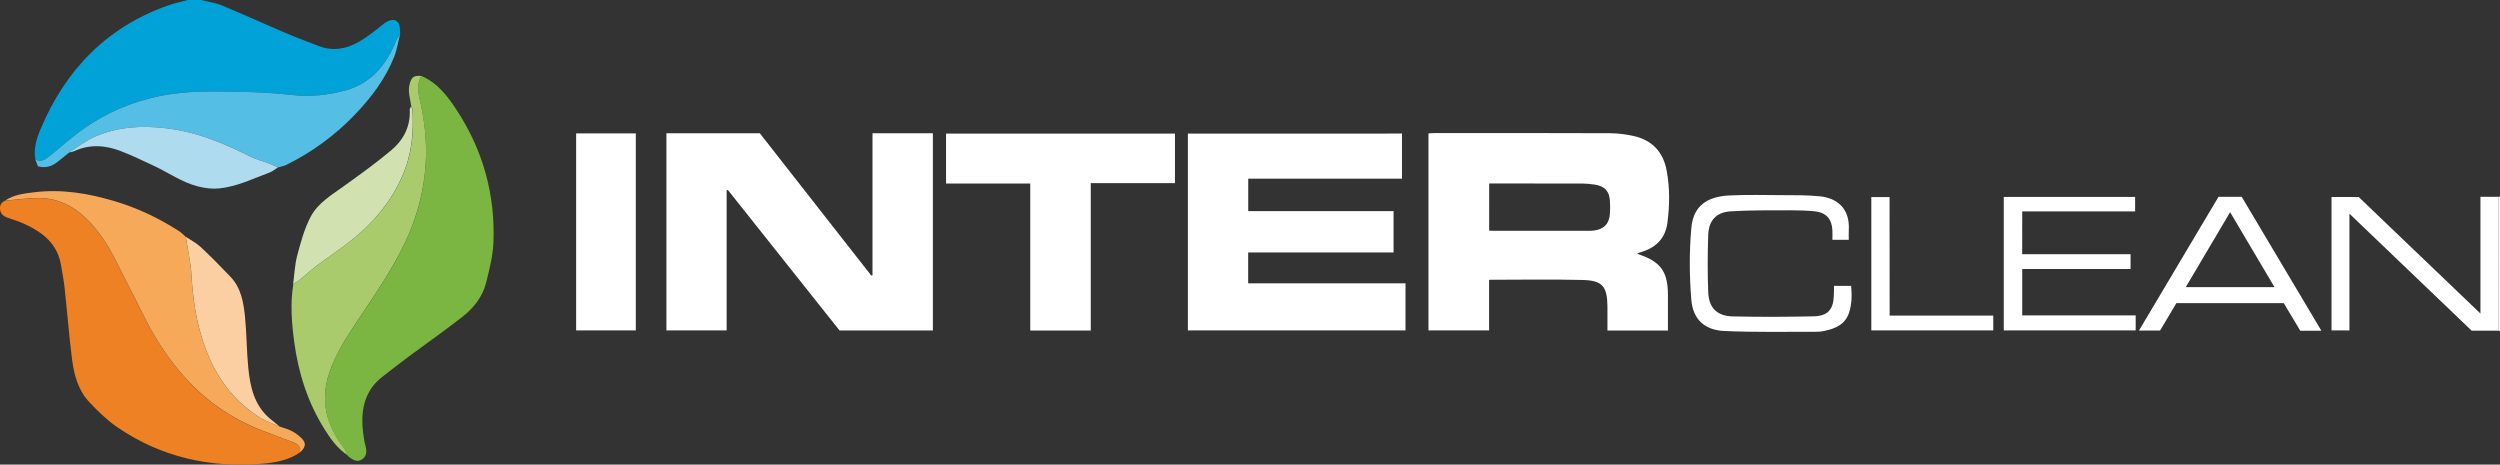
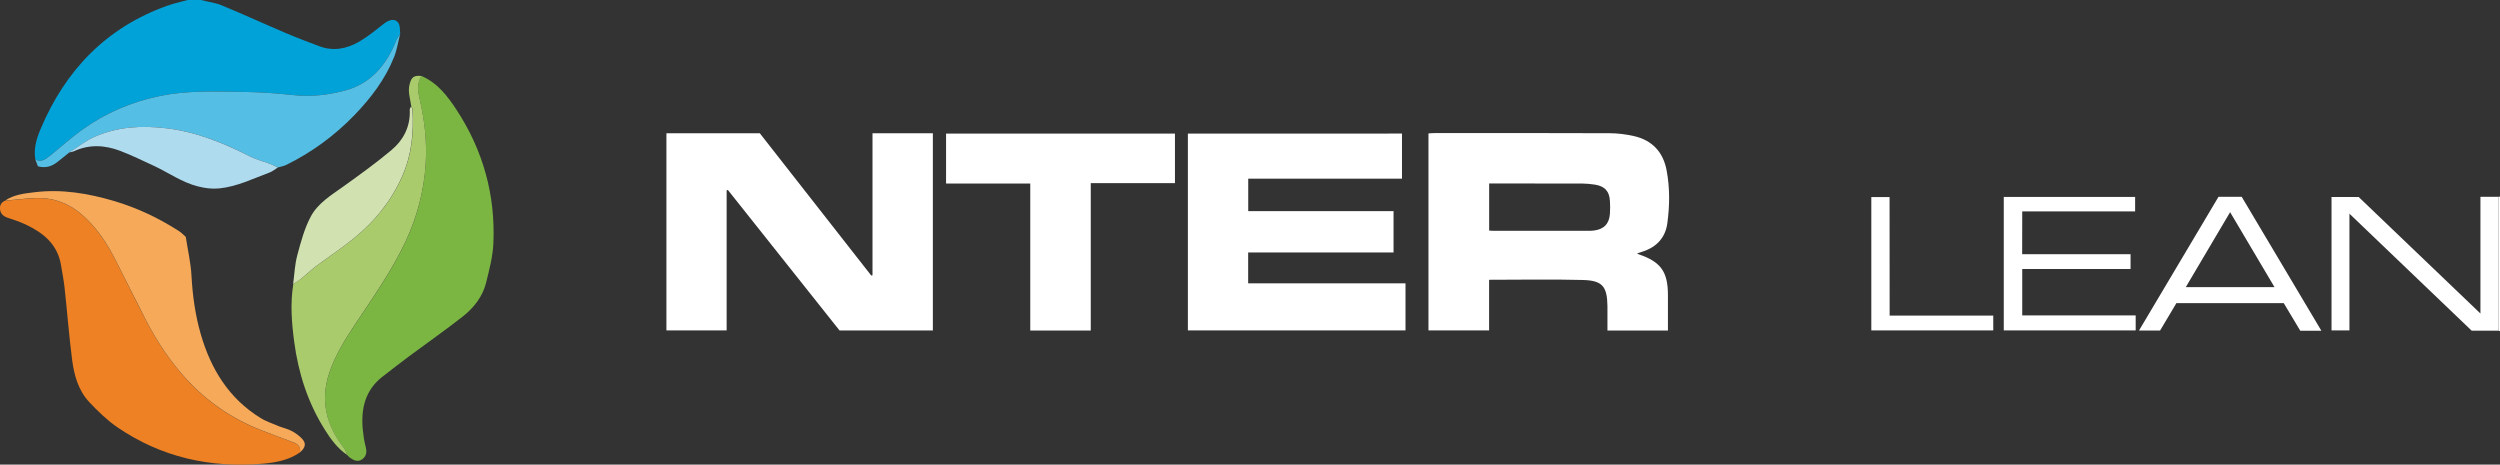
<svg xmlns="http://www.w3.org/2000/svg" version="1.1" id="Tammermatic_colour_with_slogans" x="0px" y="0px" viewBox="0 0 361.63 67.21" style="enable-background:new 0 0 361.63 67.21;" xml:space="preserve">
  <rect x="0" y="0" width="361.63" height="67.21" fill="#333333" stroke="none" />
  <style type="text/css">
	.Arched_x0020_Green{fill:url(#SVGID_1_);stroke:#FFFFFF;stroke-width:0.25;stroke-miterlimit:1;}
	.st0{fill:#00A2D8;}
	.st1{fill:#FFFFFF;}
	.st2{fill:#7BB643;}
	.st3{fill:#ED8124;}
	.st4{fill:#A9CB6B;}
	.st5{fill:#F5A959;}
	.st6{fill:#55BEE4;}
	.st7{fill:#AFDBEF;}
	.st8{fill:#D1E2B0;}
	.st9{fill:#FBCFA2;}
</style>
  <linearGradient id="SVGID_1_" gradientUnits="userSpaceOnUse" x1="204.833" y1="408.059" x2="205.54" y2="407.352">
    <stop offset="0" style="stop-color:#259F48" />
    <stop offset="0.983" style="stop-color:#1E381F" />
  </linearGradient>
  <path class="st0" d="M5.11,23.07c-0.27-1.58,0.18-3.05,0.78-4.45c3.59-8.49,9.49-14.64,18.3-17.79c0.95-0.34,1.96-0.55,2.94-0.83  c0.64,0,1.28,0,1.93,0c1.02,0.26,2.09,0.39,3.05,0.79c3.12,1.29,6.19,2.7,9.3,4.02c1.57,0.67,3.17,1.26,4.76,1.87  C48.22,7.46,50.19,7.06,52,6c1.25-0.73,2.38-1.67,3.53-2.57c0.84-0.66,1.71-0.78,2.13-0.06c0.24,0.41,0.17,1,0.23,1.51  C57.7,5.2,57.47,5.5,57.33,5.84c-1.42,3.49-3.59,6.22-7.4,7.25c-2.51,0.68-5.06,0.95-7.68,0.65c-2.4-0.27-4.82-0.41-7.23-0.45  c-3.98-0.07-7.97-0.21-11.91,0.6c-4.11,0.85-7.87,2.46-11.25,4.9c-1.61,1.16-3.09,2.5-4.64,3.75C6.6,23.03,5.97,23.52,5.11,23.07z" />
  <path class="st1" d="M361.39,28.47c0.08-0.01,0.16-0.02,0.24-0.03c0,6.49,0,12.97,0,19.46c-0.08-0.02-0.17-0.04-0.25-0.07  C361.38,41.37,361.39,34.92,361.39,28.47z" />
  <path class="st1" d="M134.94,47.8c-4.49,0-8.94,0-13.5,0c-5.35-6.73-10.75-13.53-16.15-20.32c-0.06,0.02-0.12,0.04-0.18,0.05  c0,6.74,0,13.47,0,20.26c-2.95,0-5.79,0-8.71,0c0-9.49,0-18.97,0-28.51c4.51,0,8.99,0,13.51,0c5.36,6.85,10.74,13.72,16.12,20.58  c0.06-0.01,0.12-0.02,0.18-0.04c0-6.83,0-13.66,0-20.54c2.97,0,5.81,0,8.73,0C134.94,28.78,134.94,38.26,134.94,47.8z" />
  <path class="st1" d="M236.8,36.66c0.15,0.08,0.21,0.12,0.28,0.14c3.15,1.07,4.18,2.5,4.19,5.85c0.01,1.7,0,3.4,0,5.16  c-2.94,0-5.77,0-8.75,0c0-1.2,0.01-2.36,0-3.52c-0.04-2.85-0.71-3.71-3.54-3.79c-4.49-0.12-8.98-0.03-13.58-0.03  c0,2.45,0,4.85,0,7.32c-2.97,0-5.84,0-8.77,0c0-9.48,0-18.94,0-28.49c0.29-0.02,0.6-0.05,0.9-0.05c8.42,0,16.85-0.02,25.27,0.02  c1.17,0,2.35,0.15,3.49,0.4c2.68,0.59,4.29,2.3,4.79,4.98c0.48,2.54,0.45,5.11,0.1,7.66c-0.28,2.04-1.52,3.4-3.5,4.06  C237.43,36.44,237.16,36.54,236.8,36.66z M215.41,33.36c0.28,0.01,0.49,0.03,0.7,0.03c4.5,0,8.99,0,13.49,0c0.32,0,0.64,0,0.96-0.04  c1.46-0.18,2.23-0.99,2.32-2.46c0.04-0.6,0.04-1.21,0-1.82c-0.08-1.41-0.75-2.13-2.15-2.36c-0.6-0.09-1.2-0.15-1.81-0.16  c-4.14-0.01-8.28-0.01-12.42-0.01c-0.35,0-0.69,0-1.09,0C215.41,28.85,215.41,31.04,215.41,33.36z" />
  <path class="st1" d="M202.8,19.32c0,2.18,0,4.31,0,6.52c-7.42,0-14.79,0-22.24,0c0,1.59,0,3.1,0,4.7c6.99,0,13.97,0,21.02,0  c0,2.02,0,3.95,0,5.98c-7,0-13.98,0-21.03,0c0,1.5,0,2.91,0,4.46c7.57,0,15.14,0,22.76,0c0,2.33,0,4.53,0,6.81  c-10.47,0-20.94,0-31.48,0c0-9.46,0-18.92,0-28.46C182.12,19.32,192.41,19.32,202.8,19.32z" />
  <path class="st2" d="M60.96,10.99c2.34,1,3.8,2.94,5.12,4.96c3.81,5.83,5.59,12.27,5.29,19.21c-0.08,1.93-0.59,3.86-1.06,5.75  c-0.5,1.99-1.76,3.6-3.34,4.85c-2.54,2-5.2,3.85-7.8,5.78c-1.29,0.95-2.54,1.95-3.81,2.92c-2.56,1.97-3.17,4.69-2.88,7.72  c0.08,0.81,0.2,1.63,0.41,2.42c0.19,0.73,0.15,1.35-0.48,1.82c-0.63,0.46-1.22,0.18-1.77-0.2c-0.14-0.1-0.26-0.24-0.38-0.35  c-0.16-0.34-0.26-0.72-0.49-1c-2.57-3.3-3.5-6.89-2.12-10.96c0.86-2.55,2.27-4.81,3.75-7.02c2.58-3.87,5.26-7.66,7.25-11.89  c1.7-3.6,2.68-7.38,2.93-11.33c0.2-3.2-0.18-6.36-0.91-9.48C60.41,13.09,60.33,12,60.96,10.99z" />
  <path class="st3" d="M43.4,65.43c-1.6,1.13-3.48,1.47-5.35,1.64c-7.64,0.66-14.75-0.93-21.11-5.29c-1.48-1.02-2.8-2.32-4.04-3.63  c-1.56-1.67-2.17-3.84-2.46-6.04c-0.45-3.49-0.72-7.01-1.1-10.51C9.22,40.5,9,39.41,8.82,38.33c-0.49-2.95-2.5-4.61-5.01-5.81  c-0.86-0.41-1.78-0.72-2.69-1.02c-0.61-0.2-1.02-0.56-1.11-1.17c-0.08-0.56,0.13-1.05,0.71-1.29c1.51-0.13,3.03-0.33,4.54-0.38  c2.81-0.09,5.16,0.99,7.18,2.94c1.8,1.73,3.11,3.78,4.24,5.97c1.5,2.91,2.92,5.86,4.43,8.76c1.62,3.13,3.57,6.06,5.97,8.65  c2.99,3.22,6.56,5.64,10.67,7.25c1.59,0.62,3.19,1.2,4.78,1.81C43.16,64.27,43.51,64.72,43.4,65.43z" />
  <path class="st1" d="M169.96,19.33c0,2.38,0,4.72,0,7.16c-4.02,0-8.03,0-12.18,0c0,7.16,0,14.22,0,21.32c-2.97,0-5.81,0-8.75,0  c0-7.08,0-14.11,0-21.26c-4.11,0-8.12,0-12.18,0c0-2.46,0-4.8,0-7.22C147.84,19.33,158.84,19.33,169.96,19.33z" />
  <path class="st4" d="M60.96,10.99c-0.62,1.01-0.54,2.09-0.29,3.17c0.73,3.12,1.11,6.29,0.91,9.48c-0.25,3.95-1.24,7.74-2.93,11.33  c-1.99,4.22-4.67,8.02-7.25,11.89c-1.47,2.21-2.88,4.47-3.75,7.02c-1.38,4.07-0.45,7.66,2.12,10.96c0.22,0.29,0.33,0.67,0.49,1  c-1.42-0.95-2.41-2.3-3.29-3.71c-2.44-3.88-3.81-8.15-4.41-12.67c-0.37-2.78-0.59-5.57-0.13-8.37c0.41-0.28,0.84-0.53,1.22-0.83  c0.72-0.58,1.38-1.23,2.12-1.78c1.79-1.34,3.66-2.57,5.4-3.98c3.01-2.45,5.42-5.37,7.02-8.97c1.38-3.12,1.7-6.35,1.5-9.68  c-0.01-0.16-0.13-0.31-0.2-0.47c-0.13-1.07-0.54-2.11-0.23-3.22C59.51,11.16,59.86,10.88,60.96,10.99z" />
  <path class="st5" d="M43.4,65.43c0.11-0.72-0.24-1.16-0.87-1.41c-1.59-0.61-3.2-1.18-4.78-1.81c-4.1-1.61-7.68-4.03-10.67-7.25  c-2.4-2.58-4.35-5.52-5.97-8.65c-1.5-2.91-2.93-5.85-4.43-8.76c-1.12-2.19-2.44-4.24-4.24-5.97c-2.02-1.95-4.37-3.02-7.18-2.94  c-1.52,0.05-3.03,0.25-4.54,0.38C2,28.15,3.5,27.99,4.97,27.81c3.96-0.49,7.8,0.16,11.58,1.28c3.33,0.99,6.44,2.47,9.36,4.35  c0.35,0.23,0.64,0.54,0.96,0.82c0.29,1.88,0.73,3.76,0.83,5.65c0.16,2.88,0.55,5.7,1.35,8.46c1.46,5.03,4.07,9.28,8.63,12.09  c0.85,0.53,1.84,0.83,2.76,1.24c0.59,0.21,1.21,0.36,1.76,0.65c0.52,0.27,1.02,0.64,1.44,1.06C44.33,64.1,44.22,64.71,43.4,65.43z" />
  <path class="st6" d="M5.11,23.07c0.86,0.46,1.49-0.04,2.11-0.53c1.55-1.25,3.03-2.59,4.64-3.75c3.39-2.44,7.15-4.05,11.25-4.9  c3.95-0.81,7.93-0.67,11.91-0.6c2.41,0.04,4.83,0.18,7.23,0.45c2.62,0.3,5.17,0.03,7.68-0.65c3.81-1.03,5.98-3.76,7.4-7.25  c0.14-0.34,0.37-0.63,0.56-0.95c-0.29,1.12-0.46,2.29-0.88,3.35c-1.28,3.21-3.34,5.92-5.73,8.4c-2.87,2.97-6.15,5.38-9.86,7.21  c-0.37,0.18-0.8,0.25-1.21,0.37c-0.42-0.19-0.83-0.4-1.26-0.56c-0.9-0.34-1.85-0.56-2.69-0.99c-3.88-1.97-7.85-3.61-12.24-4.12  c-3.53-0.41-6.97-0.23-10.23,1.2c-1.34,0.59-2.52,1.52-3.77,2.3c-0.61,0.49-1.2,1-1.82,1.46c-0.74,0.55-1.57,0.84-2.71,0.55  C5.38,23.8,5.25,23.44,5.11,23.07z" />
-   <path class="st1" d="M91.97,19.3c0,9.51,0,18.97,0,28.49c-2.87,0-5.71,0-8.63,0c0-9.47,0-18.95,0-28.49  C86.18,19.3,89.02,19.3,91.97,19.3z" />
  <path class="st1" d="M361.39,28.47c-0.01,6.45-0.01,12.91-0.02,19.36c-1.25,0-2.49,0-3.84,0c-5.8-5.55-11.66-11.16-17.68-16.92  c0,5.75,0,11.27,0,16.88c-0.89,0-1.69,0-2.59,0c0-6.39,0-12.81,0-19.29c1.29,0,2.59,0,3.93,0c5.81,5.56,11.65,11.15,17.61,16.85  c0-5.7,0-11.23,0-16.88C359.72,28.47,360.55,28.47,361.39,28.47z" />
  <path class="st1" d="M292.51,36.77c5.26,0,10.43,0,15.68,0c0,0.7,0,1.35,0,2.14c-5.18,0-10.4,0-15.67,0c0,2.29,0,4.44,0,6.71  c5.47,0,10.91,0,16.41,0c0,0.77,0,1.43,0,2.17c-6.33,0-12.66,0-19.08,0c0-6.4,0-12.82,0-19.3c6.32,0,12.62,0,19,0  c0,0.65,0,1.3,0,2.09c-5.41,0-10.84,0-16.33,0C292.51,32.69,292.51,34.67,292.51,36.77z" />
-   <path class="st1" d="M265.29,41.35c0.88,0,1.64,0,2.48,0c0.12,1.33,0.12,2.62-0.3,3.89c-0.56,1.68-1.93,2.27-3.49,2.61  c-0.35,0.08-0.71,0.14-1.06,0.14c-4.49-0.01-8.99,0.09-13.47-0.11c-2.88-0.13-4.56-1.67-4.8-4.54c-0.28-3.46-0.3-6.98,0.01-10.43  c0.28-3.07,2.23-4.5,5.56-4.64c2.49-0.11,5-0.06,7.49-0.04c1.85,0.01,3.71-0.02,5.55,0.17c2.44,0.24,4.37,1.73,4.17,4.93  c-0.03,0.42,0,0.85,0,1.36c-0.78,0-1.5,0-2.37,0c0-0.45,0.02-0.91,0-1.35c-0.07-1.65-0.89-2.59-2.53-2.77  c-1.17-0.12-2.35-0.15-3.52-0.15c-2.89,0.01-5.78-0.03-8.66,0.15c-2.08,0.13-3.17,1.3-3.25,3.4c-0.1,2.77-0.11,5.56,0,8.33  c0.09,2.23,1.28,3.42,3.54,3.47c3.89,0.09,7.78,0.07,11.66-0.01c2.12-0.04,2.92-0.99,2.97-3.09  C265.3,42.24,265.29,41.83,265.29,41.35z" />
  <path class="st1" d="M335.79,47.84c-1.11,0-2.03,0-3.05,0c-0.78-1.3-1.58-2.63-2.39-3.99c-5.15,0-10.28,0-15.53,0  c-0.76,1.28-1.56,2.62-2.36,3.96c-0.97,0-1.91,0-3.05,0c3.89-6.54,7.7-12.95,11.5-19.34c1.14,0,2.2,0,3.36,0  C328.06,34.84,331.88,41.26,335.79,47.84z M329.01,41.53c-2.19-3.69-4.28-7.22-6.42-10.84c-2.17,3.67-4.26,7.2-6.41,10.84  C320.49,41.53,324.62,41.53,329.01,41.53z" />
  <path class="st7" d="M10.01,22.05c1.25-0.78,2.43-1.72,3.77-2.3c3.27-1.43,6.71-1.61,10.23-1.2c4.39,0.51,8.36,2.15,12.24,4.12  c0.85,0.43,1.8,0.65,2.69,0.99c0.43,0.16,0.84,0.37,1.26,0.56c-0.4,0.25-0.78,0.58-1.22,0.74c-2.37,0.87-4.64,2.02-7.23,2.29  c-1.1,0.11-2.11-0.03-3.13-0.29c-2.33-0.59-4.27-2.01-6.42-3c-1.58-0.73-3.14-1.5-4.77-2.12c-2.22-0.85-4.48-1-6.72,0.03  C10.51,21.97,10.25,21.99,10.01,22.05z" />
  <path class="st8" d="M59.46,15.39c0.07,0.16,0.19,0.31,0.2,0.47c0.2,3.33-0.11,6.55-1.5,9.68c-1.6,3.6-4,6.52-7.02,8.97  c-1.73,1.41-3.61,2.64-5.4,3.98c-0.74,0.55-1.4,1.2-2.12,1.78c-0.38,0.31-0.81,0.56-1.22,0.83c0.19-1.39,0.24-2.82,0.6-4.17  c0.51-1.9,1.03-3.86,1.94-5.58c1.02-1.94,2.95-3.1,4.72-4.37c2.36-1.69,4.71-3.38,6.93-5.24c1.78-1.49,2.81-3.46,2.68-5.89  C59.27,15.71,59.4,15.55,59.46,15.39z" />
-   <path class="st9" d="M40.45,61.7c-0.93-0.41-1.91-0.71-2.76-1.24c-4.56-2.82-7.18-7.06-8.63-12.09c-0.8-2.76-1.19-5.58-1.35-8.46  c-0.11-1.89-0.54-3.77-0.83-5.65c0.72,0.48,1.52,0.88,2.14,1.46c1.49,1.4,2.94,2.86,4.34,4.34c1.53,1.61,1.87,3.71,2.08,5.78  c0.25,2.46,0.23,4.95,0.48,7.41c0.27,2.7,0.85,5.34,3.06,7.25C39.47,60.91,39.96,61.3,40.45,61.7z" />
  <path class="st1" d="M273.34,45.65c5.11,0,10.03,0,14.99,0c0,0.74,0,1.4,0,2.14c-5.86,0-11.72,0-17.64,0c0-6.42,0-12.82,0-19.28  c0.84,0,1.68,0,2.64,0C273.34,34.15,273.34,39.83,273.34,45.65z" />
</svg>